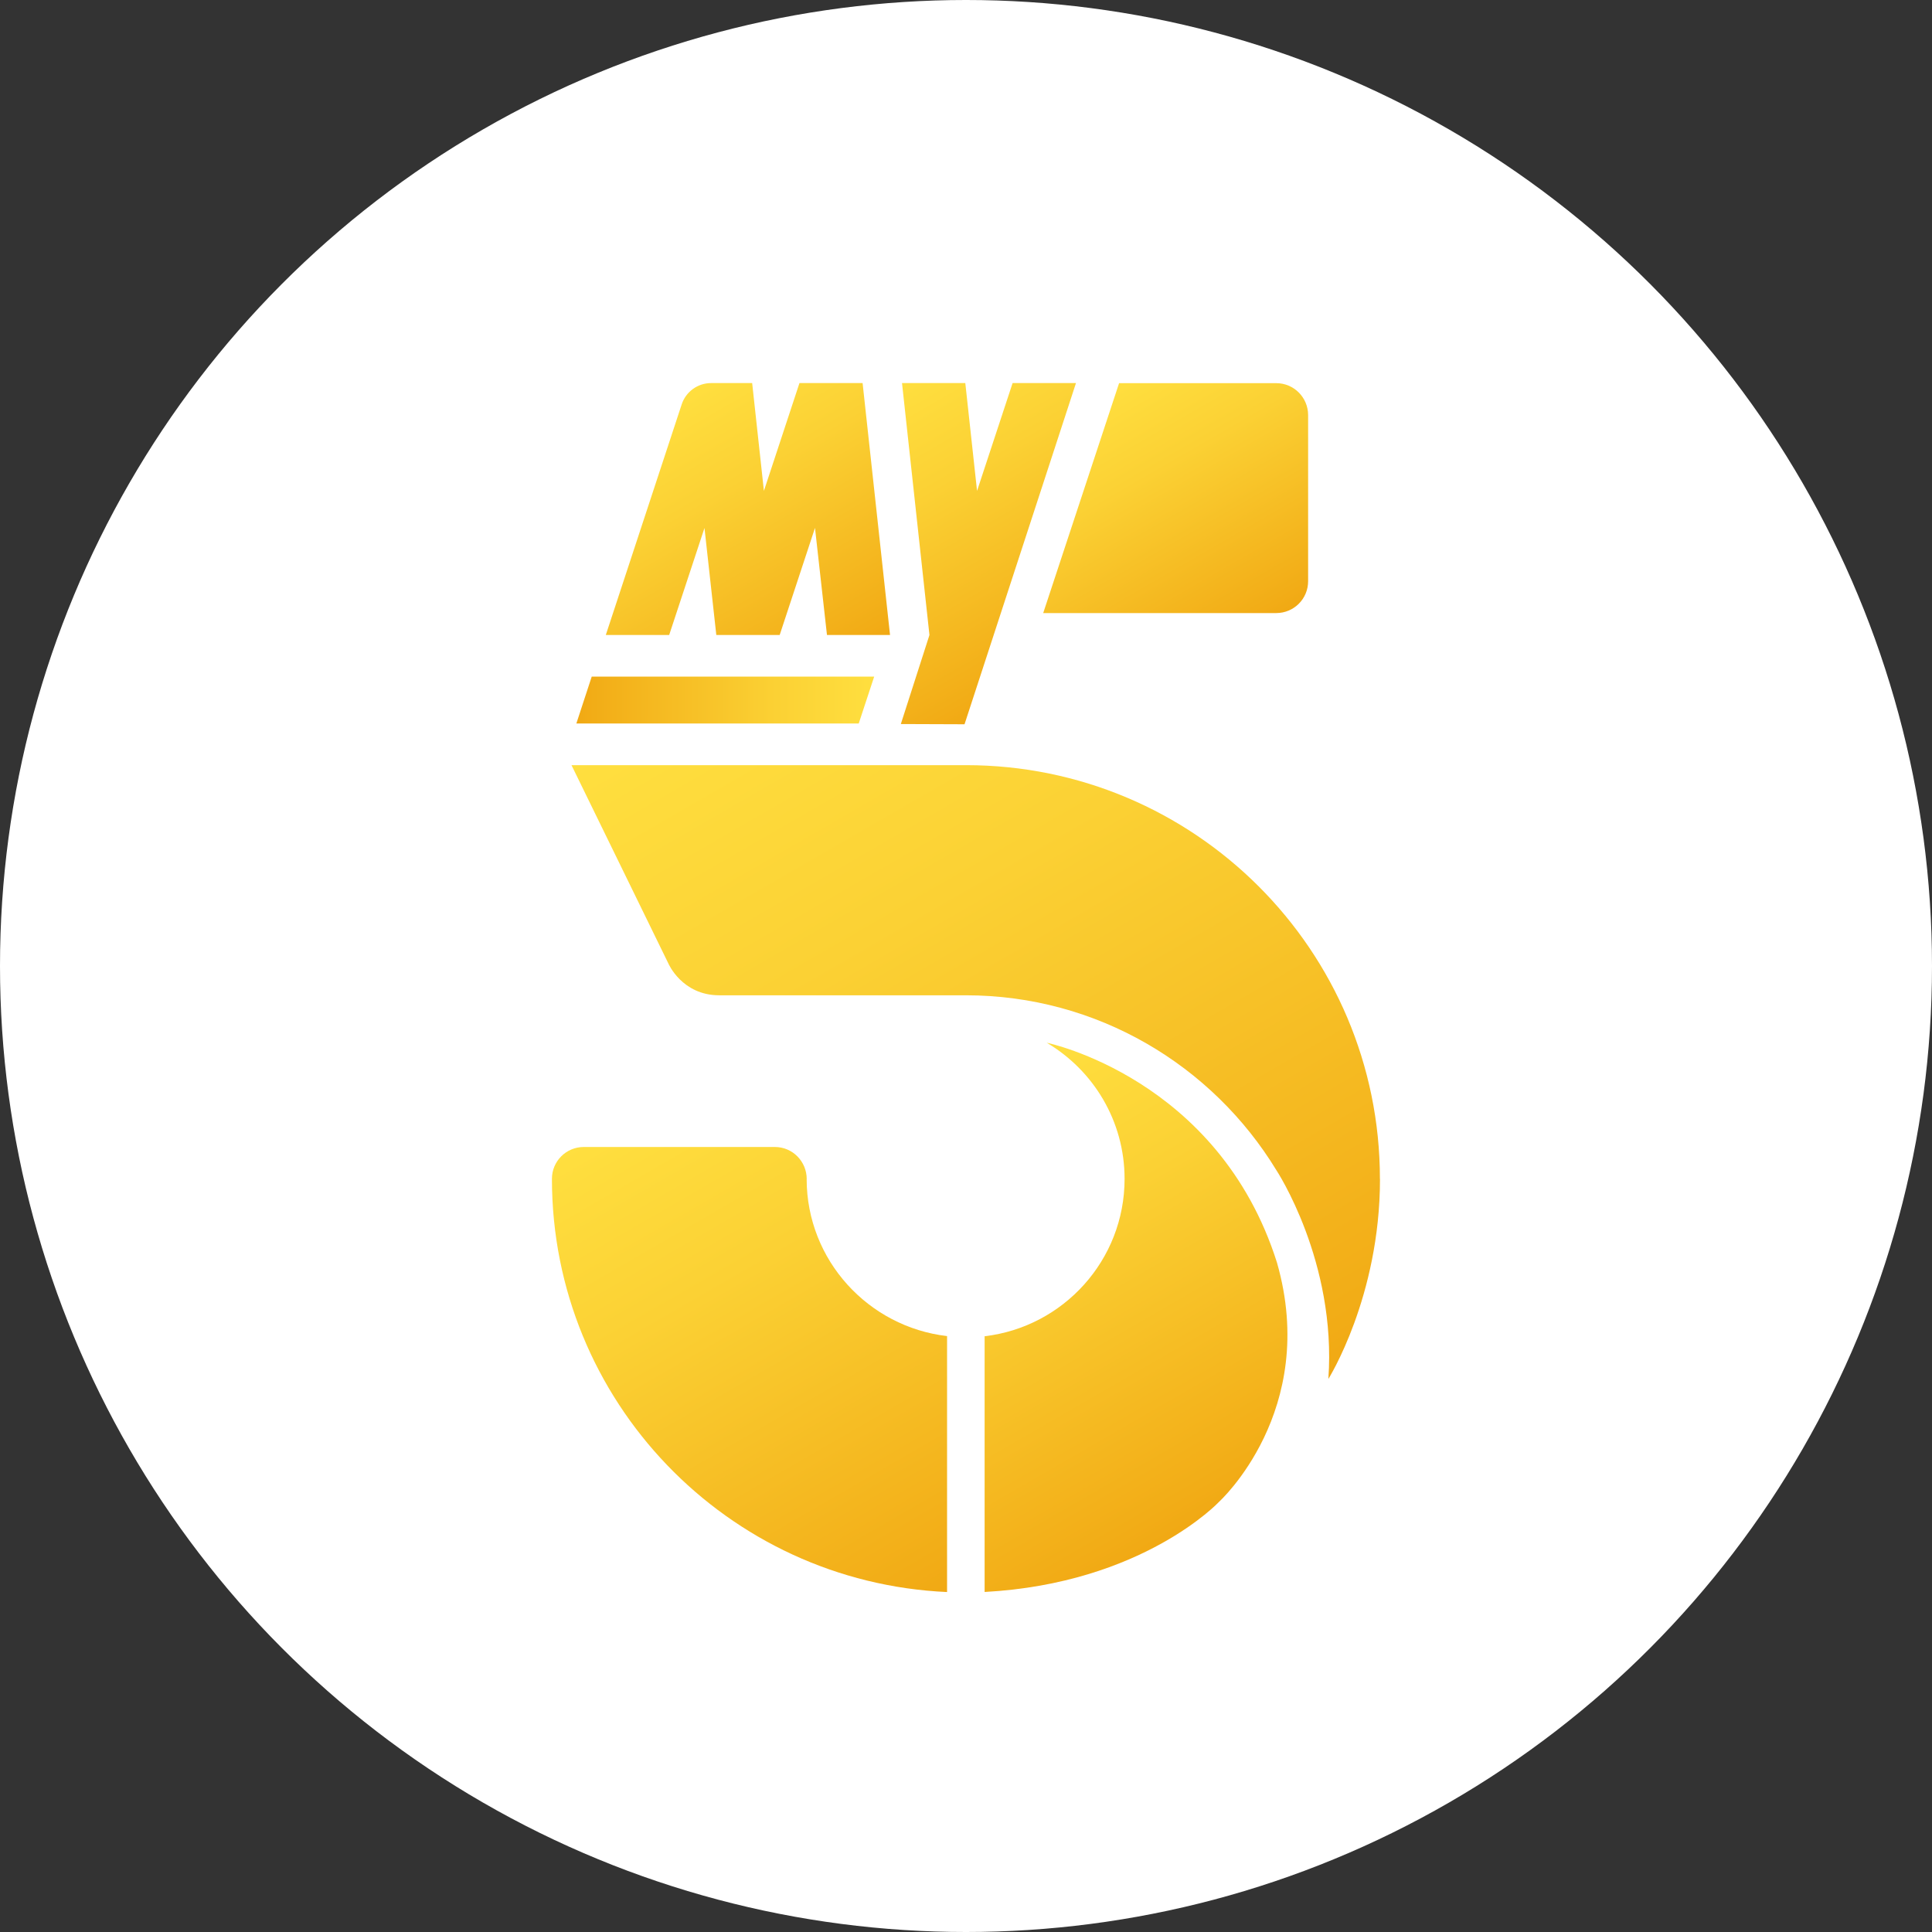
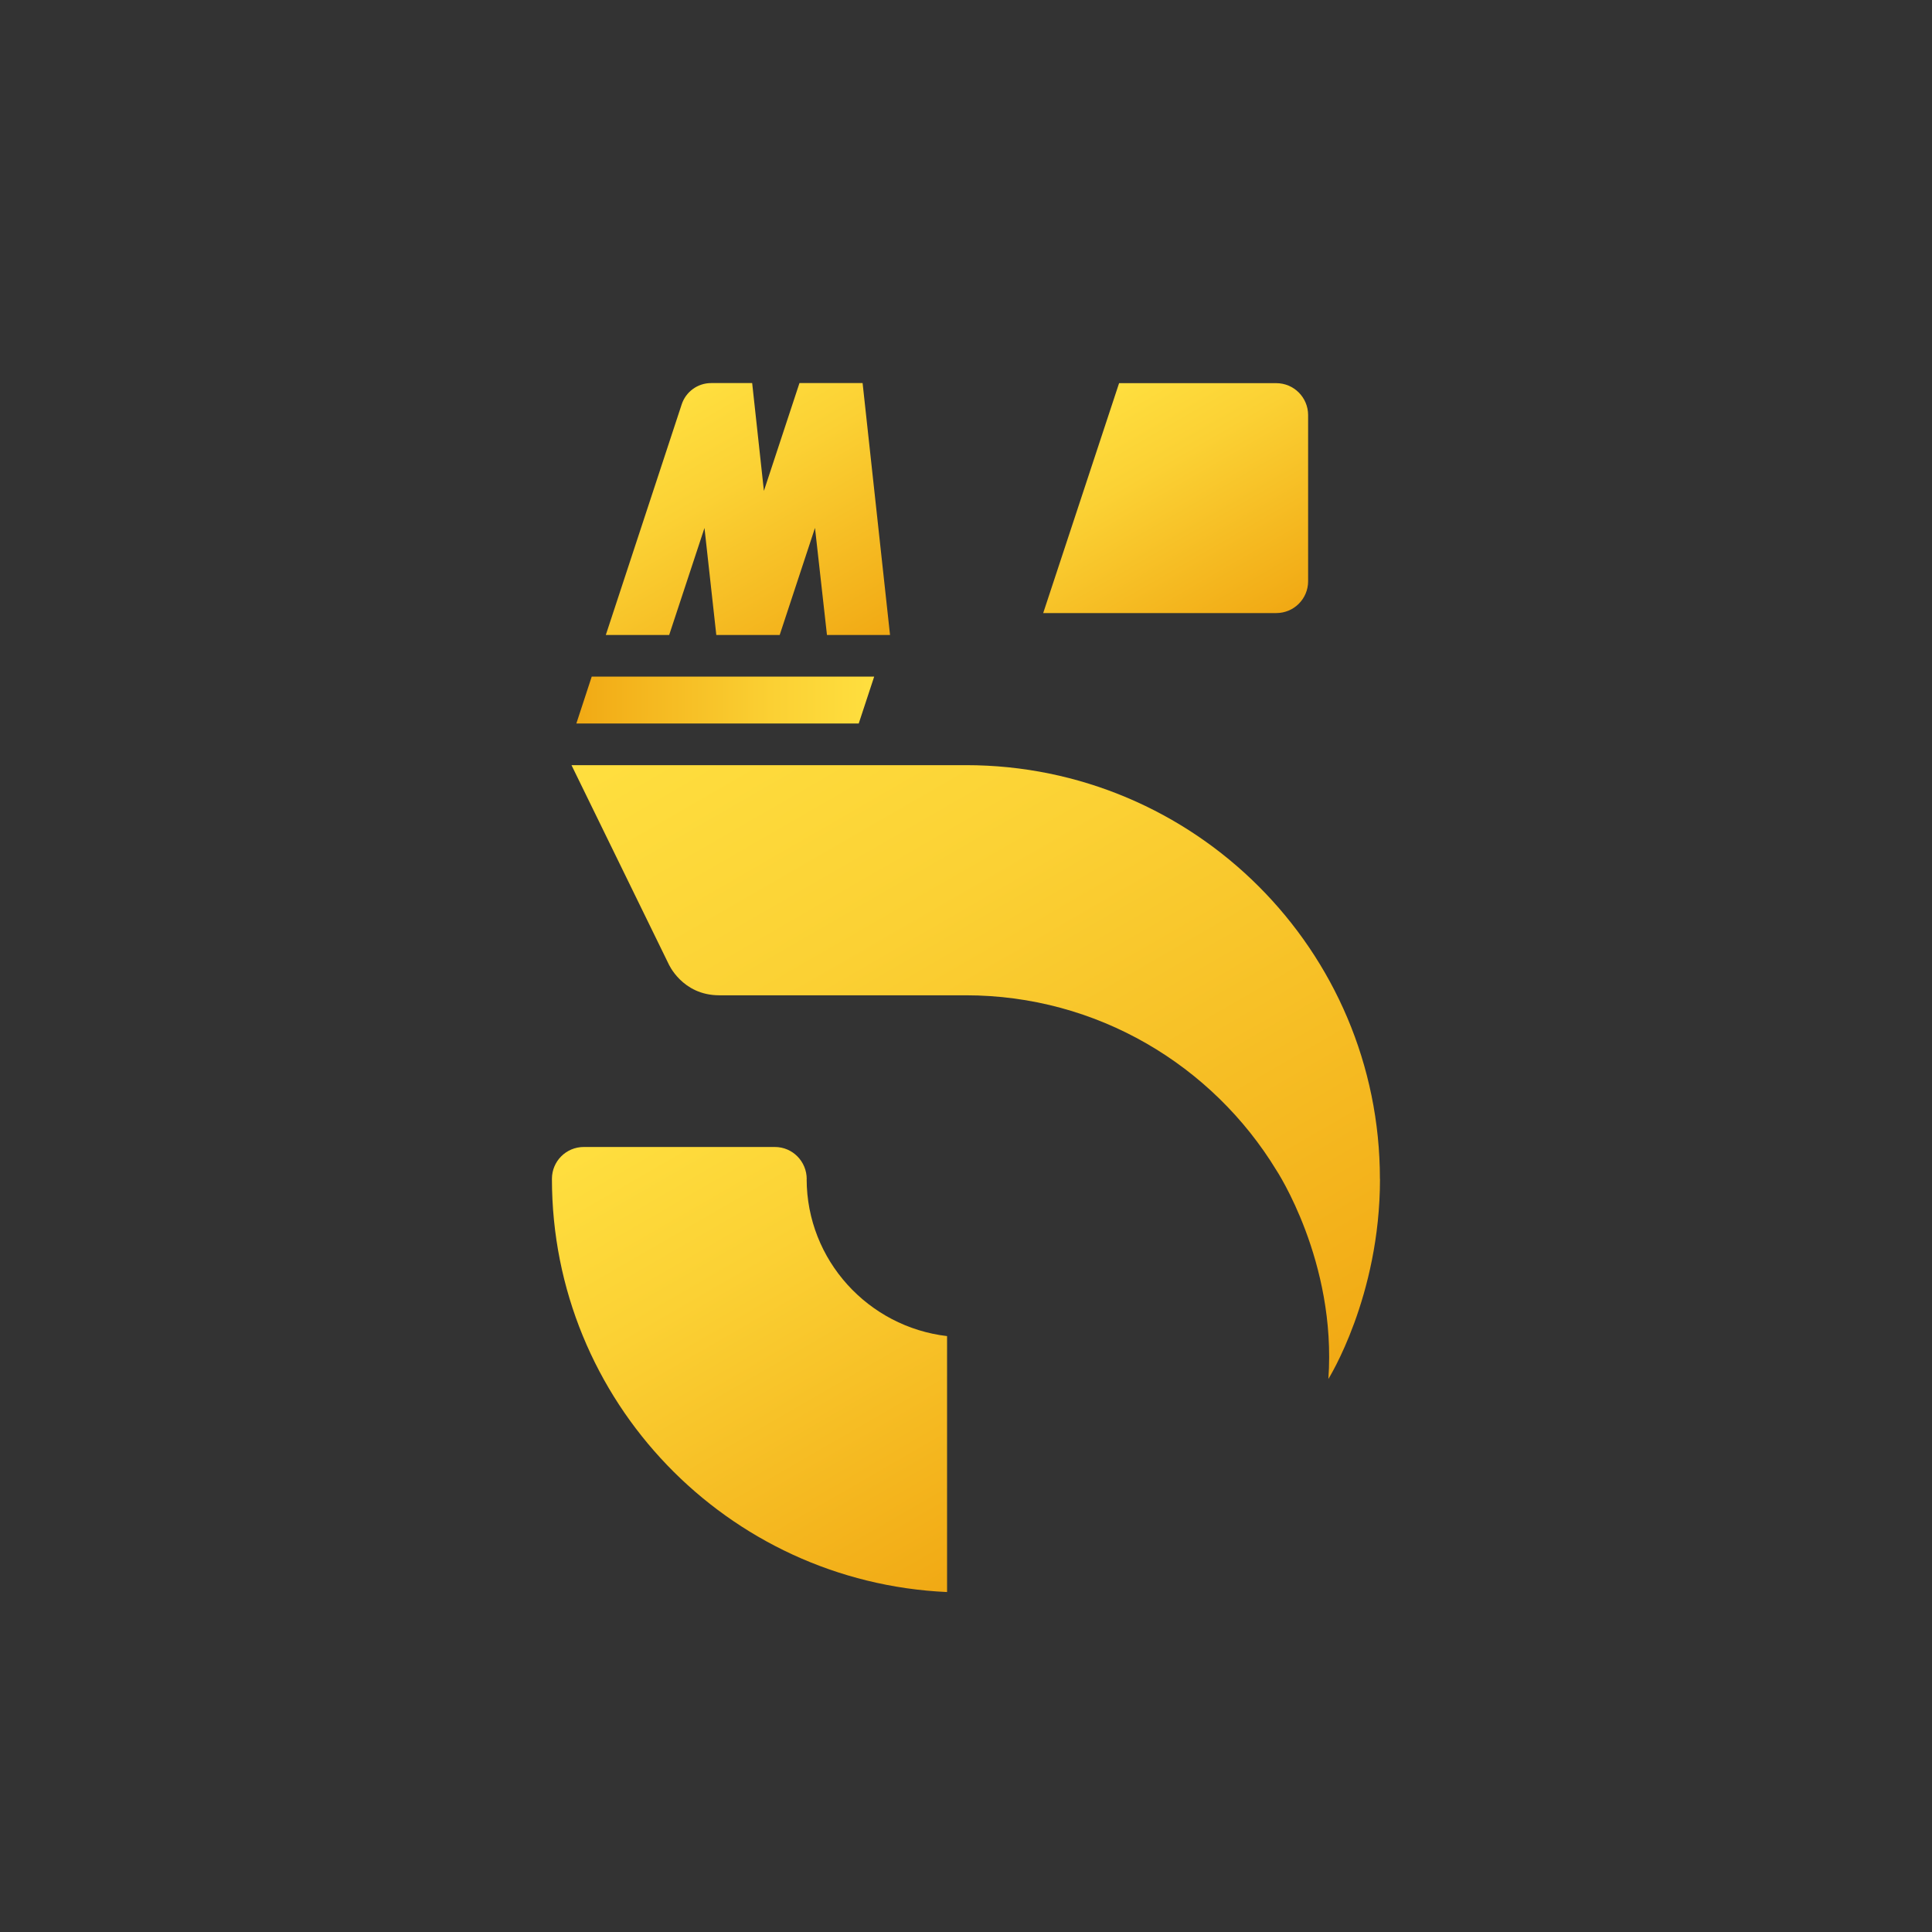
<svg xmlns="http://www.w3.org/2000/svg" xmlns:xlink="http://www.w3.org/1999/xlink" id="Layer_2" data-name="Layer 2" viewBox="0 0 250 250">
  <rect x="0" y="0" width="250" height="250" fill="#333333" stroke="none" />
  <defs>
    <style>
      .cls-1 {
        fill: url(#linear-gradient-7);
      }

      .cls-2 {
        fill: url(#linear-gradient-5);
      }

      .cls-3 {
        fill: url(#linear-gradient-6);
      }

      .cls-4 {
        fill: url(#linear-gradient-4);
      }

      .cls-5 {
        fill: url(#linear-gradient-3);
      }

      .cls-6 {
        fill: url(#linear-gradient-2);
      }

      .cls-7 {
        fill: url(#linear-gradient);
      }

      .cls-8 {
        fill: #fff;
      }
    </style>
    <linearGradient id="linear-gradient" x1="1031.98" y1="-1202.03" x2="856.14" y2="-897.47" gradientTransform="translate(-97.93 -44.65) scale(.21 -.21)" gradientUnits="userSpaceOnUse">
      <stop offset="0" stop-color="#f1a914" />
      <stop offset=".06" stop-color="#f2ad17" />
      <stop offset=".67" stop-color="#fbd134" />
      <stop offset="1" stop-color="#ffdf3f" />
    </linearGradient>
    <linearGradient id="linear-gradient-2" x1="1239.77" y1="-1086.37" x2="959.72" y2="-601.3" gradientTransform="translate(-97.93 -44.65) scale(.21 -.21)" gradientUnits="userSpaceOnUse">
      <stop offset="0" stop-color="#f1a914" />
      <stop offset=".06" stop-color="#f2ad17" />
      <stop offset=".67" stop-color="#fbd134" />
      <stop offset="1" stop-color="#ffdf3f" />
    </linearGradient>
    <linearGradient id="linear-gradient-3" x1="1199.74" y1="-1151.53" x2="1048.6" y2="-889.74" xlink:href="#linear-gradient-2" />
    <linearGradient id="linear-gradient-4" x1="1233.8" y1="-602.93" x2="1147.03" y2="-452.63" xlink:href="#linear-gradient-2" />
    <linearGradient id="linear-gradient-5" x1="1116.09" y1="-625.57" x2="1015.55" y2="-451.43" xlink:href="#linear-gradient" />
    <linearGradient id="linear-gradient-6" x1="975.3" y1="-625.41" x2="879.34" y2="-459.19" xlink:href="#linear-gradient-2" />
    <linearGradient id="linear-gradient-7" x1="74.58" y1="90.58" x2="113.12" y2="90.58" gradientTransform="matrix(1,0,0,1,0,0)" xlink:href="#linear-gradient-2" />
  </defs>
  <g id="Layer_1-2" data-name="Layer 1">
-     <circle class="cls-8" cx="125" cy="125" r="125" />
    <path class="cls-7" d="M104.39,152.58c0-2.29-1.83-4.16-4.12-4.16h-24.73c-2.28,0-4.12,1.84-4.12,4.12,0,28.75,22.68,52.19,51.13,53.47v-33.12c-10.19-1.19-18.15-9.81-18.17-20.31Z" />
    <path class="cls-6" d="M178.56,152.55c0-29.57-23.99-53.54-53.57-53.54h-51.04l12.54,25.67s1.75,4.11,6.58,4.11h31.9c17.01,0,31.93,9.07,40.19,22.63,0,0,7.81,11.81,6.73,27.02,0-.01,6.68-10.6,6.68-25.88Z" />
-     <path class="cls-5" d="M135.45,134.93c6.02,3.57,10.07,10.11,10.07,17.62,0,10.51-7.92,19.16-18.11,20.36v33.09c20.46-1.11,30.33-11.66,30.33-11.66,0,0,12.99-11.78,7.5-30.96-7.56-23.9-29.79-28.45-29.79-28.45Z" />
    <path class="cls-4" d="M165.14,49.58h-20.33l-9.82,29.75h30.16c2.28,0,4.12-1.84,4.12-4.12v-21.51c-.01-2.28-1.85-4.12-4.13-4.12Z" />
-     <path class="cls-2" d="M116.58,93.69l8.23.03,14.42-44.15h-8.2l-4.6,13.95-1.52-13.95h-8.19l3.55,32.6-3.7,11.51Z" />
    <path class="cls-3" d="M86.59,82.17l4.57-13.85,1.53,13.85h8.2l4.57-13.86,1.55,13.86h8.16l-3.55-32.6h-8.17l-4.6,13.95-1.52-13.95h-5.31c-1.73,0-3.27,1.11-3.81,2.76l-9.82,29.84h8.21Z" />
    <path class="cls-1" d="M74.58,93.62h36.54l2-6.07h-36.55l-1.99,6.07Z" />
  </g>
</svg>